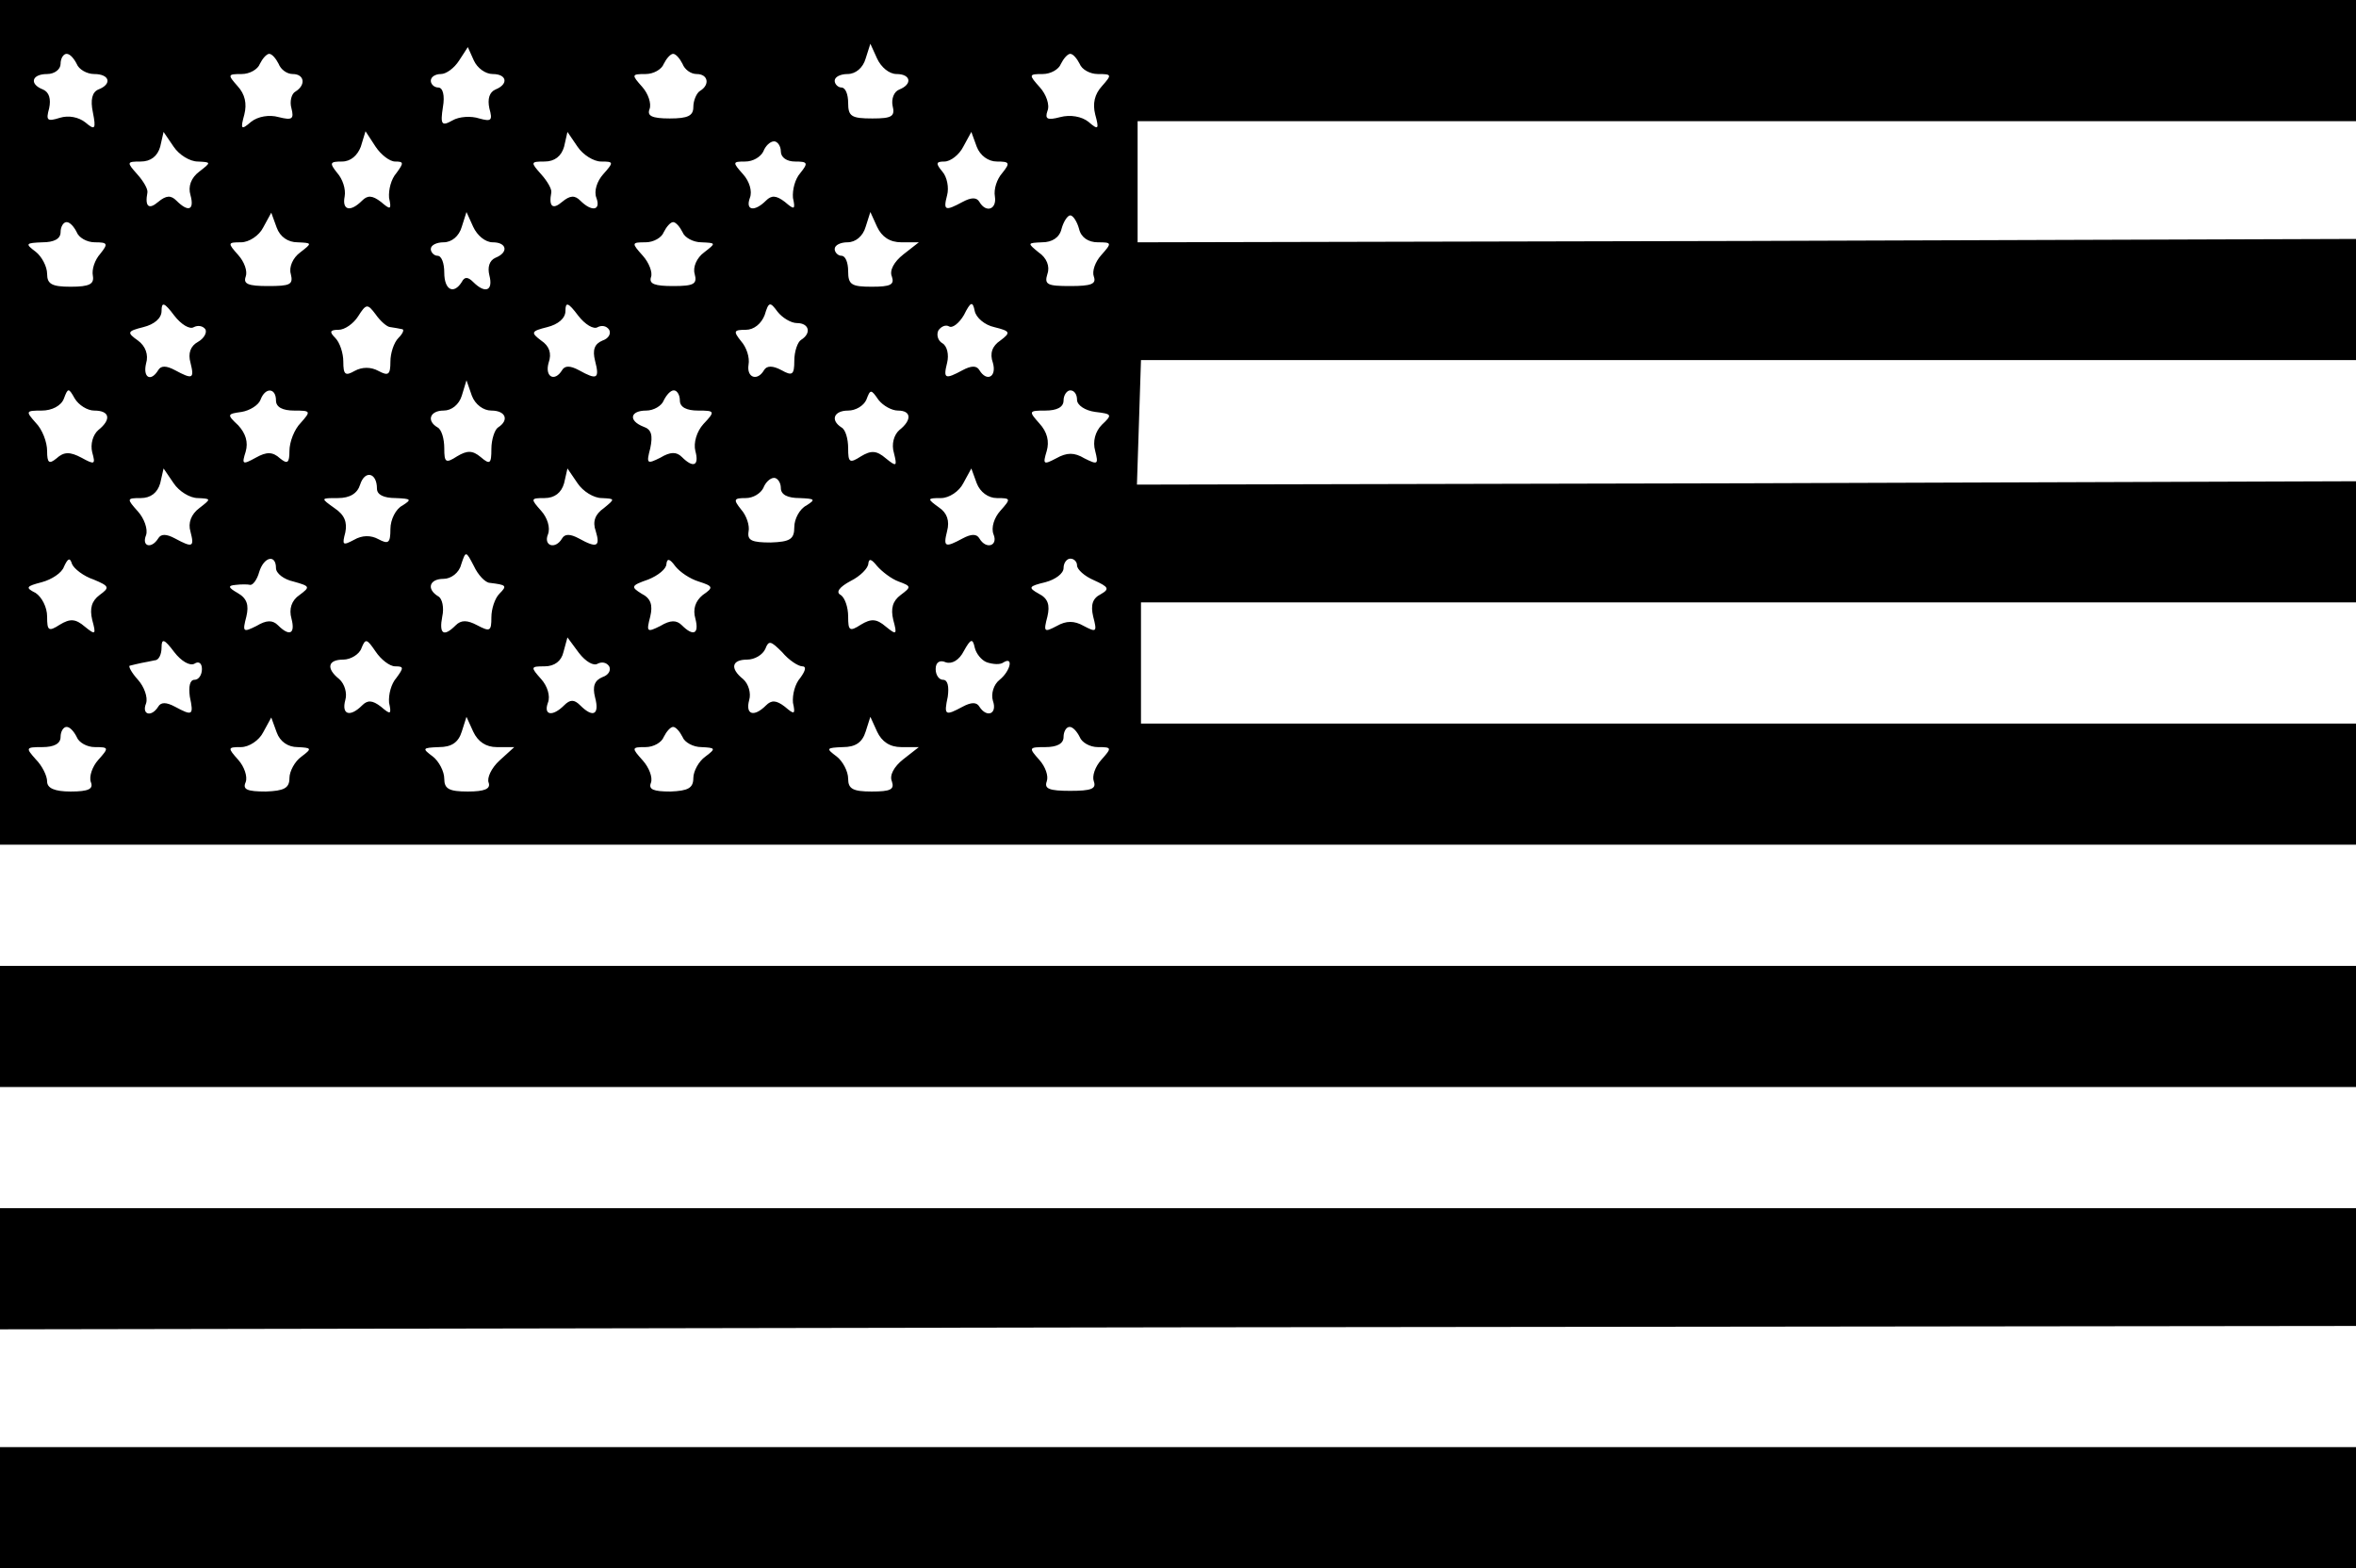
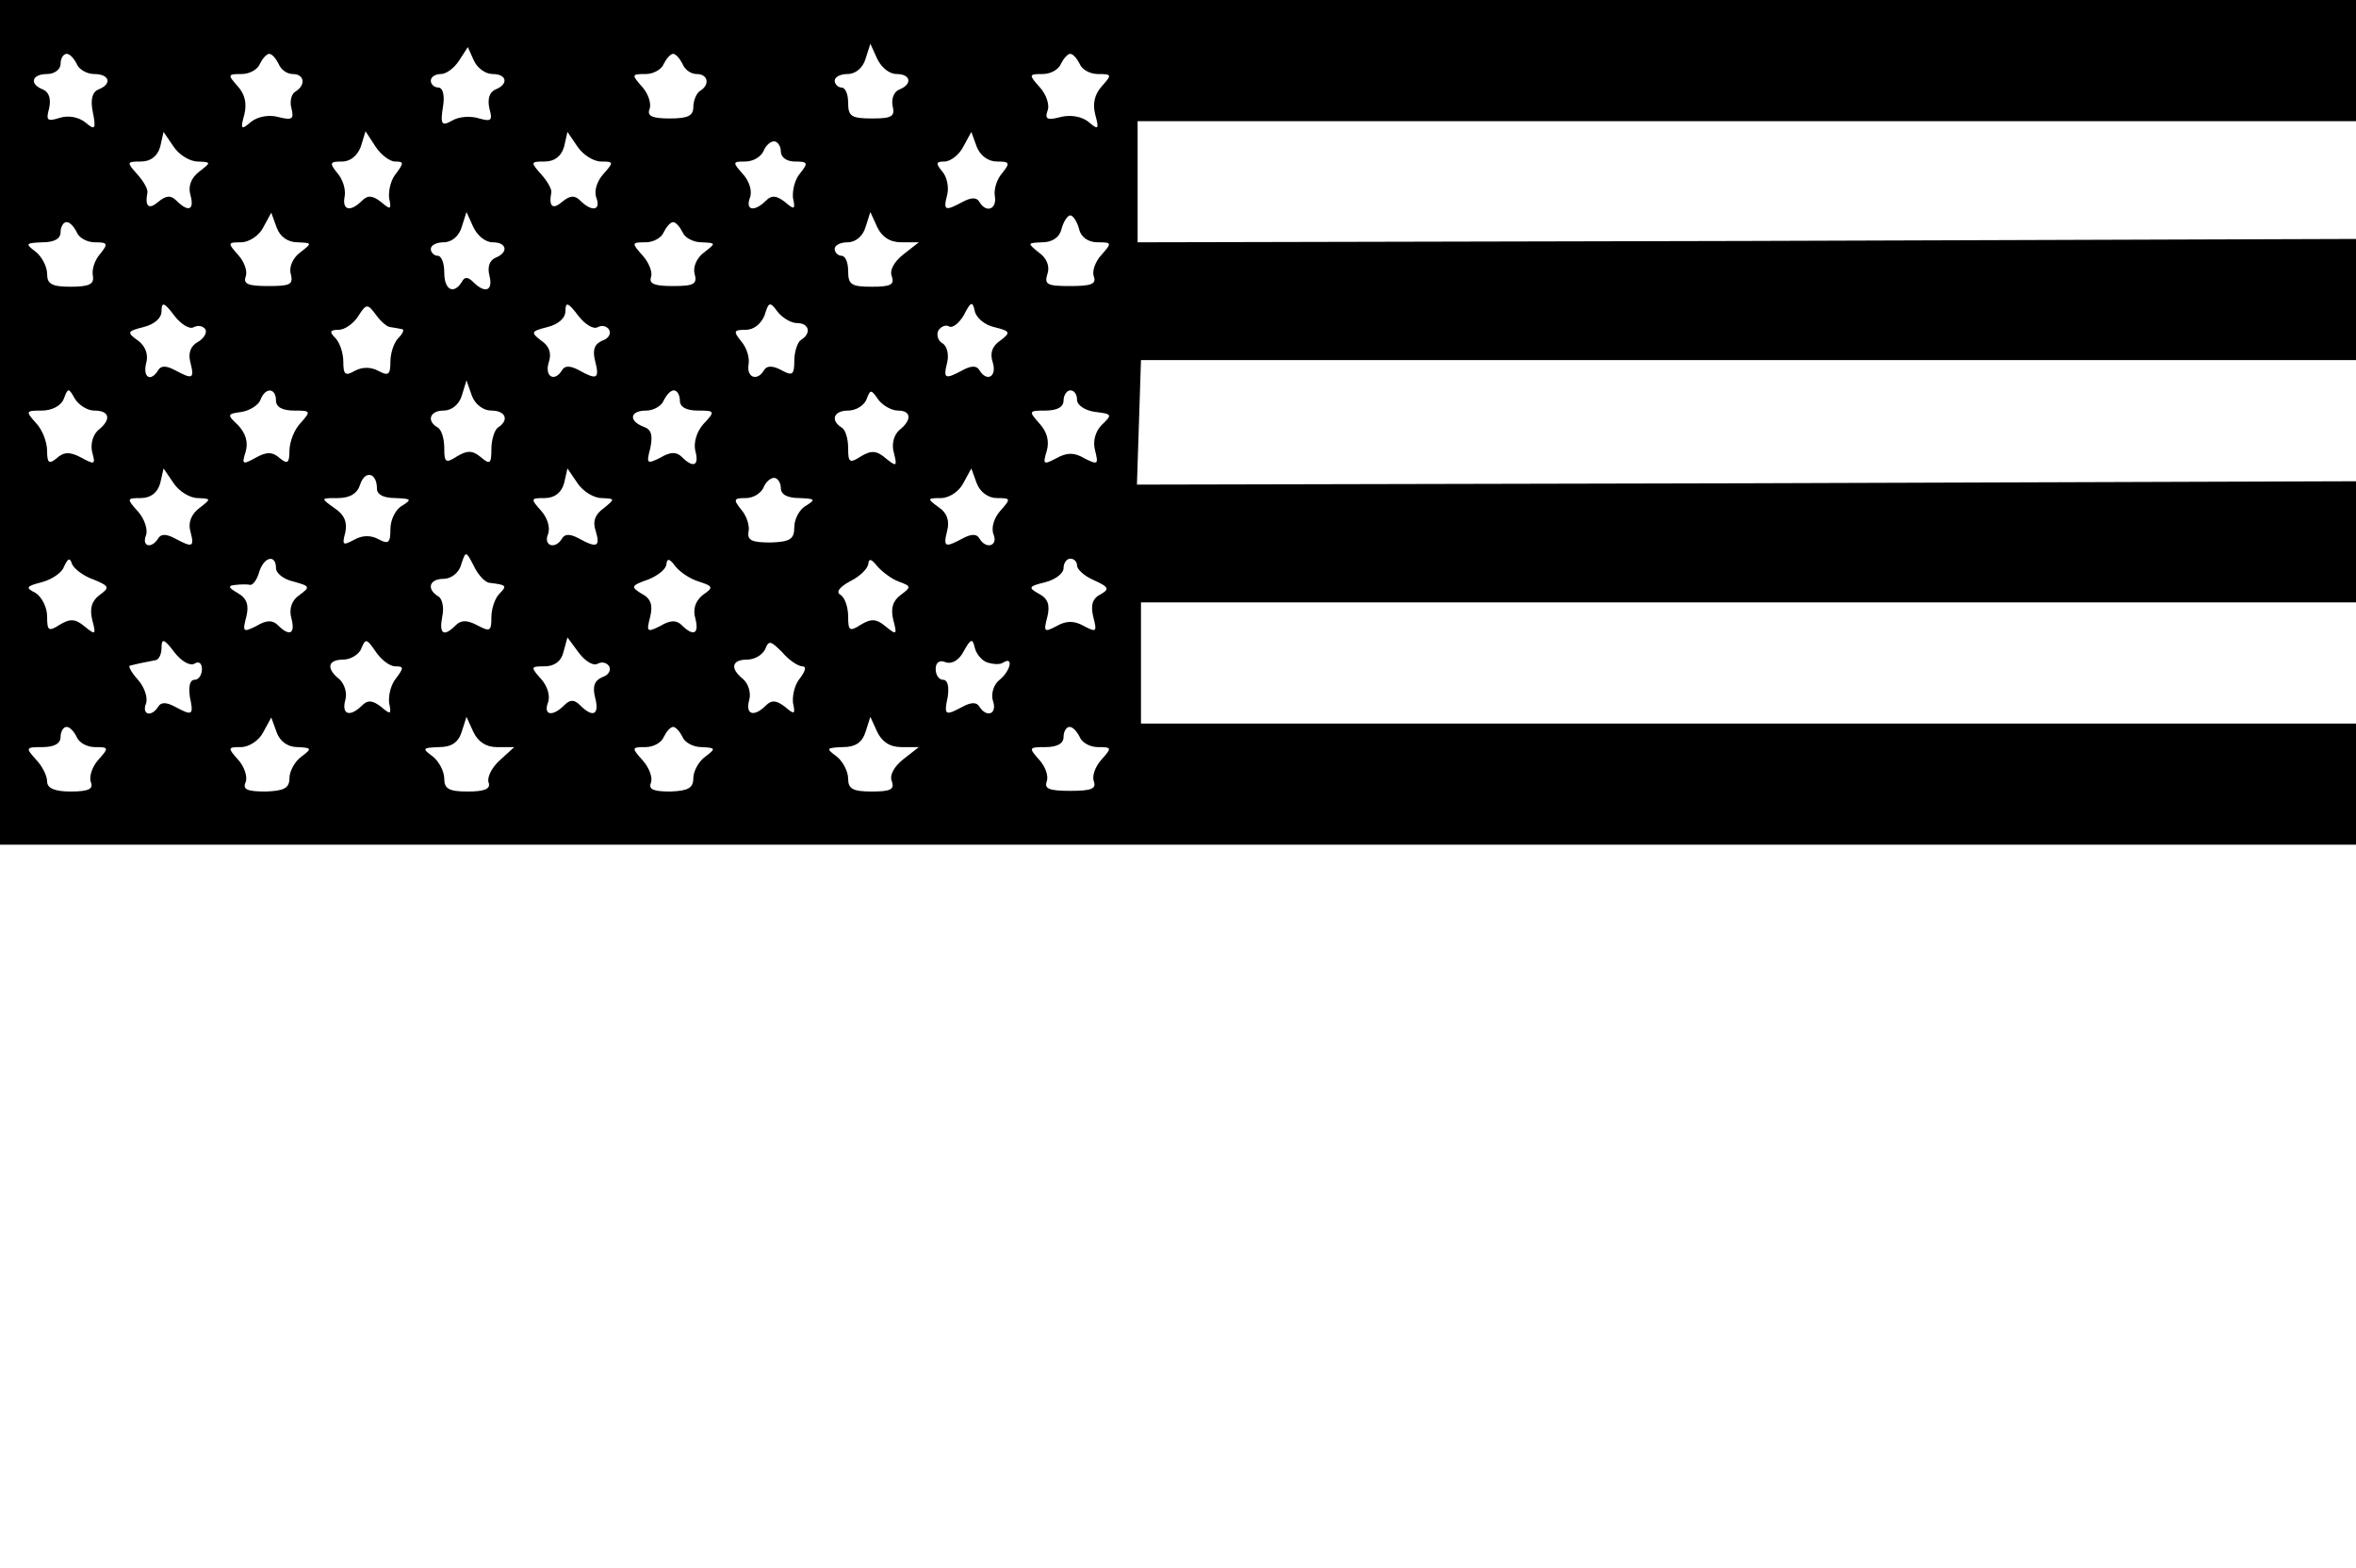
<svg xmlns="http://www.w3.org/2000/svg" version="1.0" width="350pt" height="233pt" viewBox="0 0 350 233" preserveAspectRatio="xMidYMid meet">
  <g transform="translate(0,233) scale(0.1,-0.1)" fill="#000000" stroke="none">
    <path d="M0 1703 l0 -628 1750 0 1750 0 0 90 0 90 -902 0 -903 0 0 90 0 90 903 0 902 0 0 90 0 90 -905 -3 -906 -2 3 92 3 93 903 0 902 0 0 90 0 90 -905 -3 -905 -2 0 90 0 90 905 0 905 0 0 90 0 90 -1750 0 -1750 0 0 -627z m732 517 c21 0 24 -15 4 -23 -9 -4 -12 -14 -9 -28 5 -18 3 -20 -15 -15 -12 4 -30 3 -40 -3 -16 -9 -18 -6 -14 20 3 17 0 29 -7 29 -6 0 -11 5 -11 10 0 6 7 10 15 10 8 0 20 9 27 20 l13 20 9 -20 c5 -11 17 -20 28 -20z m600 0 c21 0 24 -15 4 -23 -8 -3 -12 -14 -10 -24 4 -16 -1 -19 -30 -19 -31 0 -36 3 -36 23 0 13 -4 23 -10 23 -5 0 -10 5 -10 10 0 6 9 10 19 10 12 0 23 9 27 23 l7 22 10 -22 c6 -13 18 -23 29 -23z m-1218 15 c3 -8 15 -15 26 -15 23 0 27 -15 6 -23 -9 -4 -12 -15 -8 -34 5 -25 3 -27 -11 -15 -10 8 -25 11 -38 7 -19 -6 -21 -4 -16 14 3 14 0 24 -9 28 -21 8 -17 23 6 23 11 0 20 7 20 15 0 8 4 15 9 15 5 0 11 -7 15 -15z m300 0 c3 -8 12 -15 21 -15 17 0 20 -16 4 -26 -6 -3 -9 -15 -6 -25 4 -16 1 -18 -19 -13 -14 4 -31 1 -41 -7 -15 -13 -16 -11 -10 11 4 16 1 30 -10 42 -15 17 -15 18 6 18 12 0 24 7 27 15 4 8 10 15 14 15 4 0 10 -7 14 -15z m600 0 c3 -8 12 -15 21 -15 17 0 20 -16 5 -25 -5 -3 -10 -14 -10 -24 0 -13 -8 -17 -35 -17 -27 0 -34 4 -30 14 3 8 -2 23 -11 33 -16 18 -16 19 5 19 12 0 24 7 27 15 4 8 10 15 14 15 4 0 10 -7 14 -15z m590 0 c3 -8 15 -15 27 -15 21 0 21 -1 6 -18 -11 -12 -14 -26 -10 -42 6 -22 5 -24 -10 -11 -10 8 -27 11 -42 7 -19 -5 -23 -3 -19 9 4 9 -2 25 -11 35 -17 19 -17 20 4 20 12 0 24 7 27 15 4 8 10 15 14 15 4 0 10 -7 14 -15z m-1310 -145 c20 -1 20 -1 2 -15 -12 -9 -17 -22 -13 -35 6 -22 -3 -26 -21 -8 -8 8 -15 8 -27 -2 -14 -12 -20 -7 -16 14 1 5 -6 17 -15 27 -16 18 -16 19 5 19 15 0 25 8 29 22 l5 22 15 -22 c8 -12 24 -22 36 -22z m293 0 c13 0 13 -2 2 -17 -8 -9 -12 -25 -11 -37 4 -18 2 -18 -12 -6 -13 10 -20 10 -28 2 -18 -18 -30 -14 -26 6 2 11 -3 26 -11 35 -12 15 -11 17 7 17 13 0 23 9 28 22 l7 23 15 -23 c8 -12 21 -22 29 -22z m306 0 c19 0 19 -1 3 -19 -9 -10 -14 -25 -10 -35 7 -19 -7 -21 -24 -4 -8 8 -15 8 -27 -2 -14 -12 -20 -7 -16 14 1 5 -6 17 -15 27 -16 18 -16 19 5 19 15 0 25 8 29 22 l5 22 15 -22 c8 -12 24 -22 35 -22z m588 0 c19 0 20 -2 8 -17 -8 -9 -13 -24 -11 -35 3 -19 -13 -25 -23 -8 -4 7 -12 7 -25 0 -26 -14 -29 -13 -23 10 3 11 0 27 -7 35 -10 12 -10 15 3 15 9 0 22 10 28 22 l12 22 8 -22 c5 -13 17 -22 30 -22z m-321 15 c0 -9 9 -15 21 -15 19 0 20 -2 8 -17 -8 -9 -12 -25 -11 -37 4 -18 2 -18 -12 -6 -13 10 -20 10 -28 2 -17 -17 -31 -15 -24 4 4 10 -1 25 -10 35 -16 18 -16 19 3 19 12 0 23 7 27 15 3 8 10 15 16 15 5 0 10 -7 10 -15z m-718 -135 c22 -1 22 -1 4 -15 -11 -8 -17 -22 -14 -32 4 -16 -1 -18 -34 -18 -29 0 -37 3 -33 14 3 8 -2 22 -11 32 -16 18 -16 19 4 19 12 0 27 10 33 22 l12 22 8 -22 c5 -14 17 -22 31 -22z m290 0 c21 0 24 -15 4 -23 -9 -4 -12 -14 -9 -26 6 -23 -6 -28 -24 -10 -8 8 -13 8 -17 0 -12 -19 -26 -12 -26 14 0 14 -4 25 -10 25 -5 0 -10 5 -10 10 0 6 9 10 19 10 12 0 23 9 27 23 l7 22 10 -22 c6 -13 18 -23 29 -23z m607 0 l26 0 -23 -18 c-14 -11 -21 -24 -17 -33 4 -12 -2 -15 -30 -15 -30 0 -35 3 -35 23 0 13 -4 23 -10 23 -5 0 -10 5 -10 10 0 6 9 10 19 10 12 0 23 9 27 23 l7 22 10 -22 c7 -15 19 -23 36 -23z m264 20 c3 -13 14 -20 28 -20 21 0 21 -1 5 -19 -9 -10 -14 -24 -11 -32 4 -11 -4 -14 -35 -14 -34 0 -39 2 -34 18 4 11 -1 24 -13 32 -17 14 -17 14 5 15 15 0 26 7 29 20 3 11 9 20 13 20 4 0 10 -9 13 -20z m-1489 -5 c3 -8 15 -15 27 -15 19 0 20 -2 8 -17 -8 -9 -13 -23 -11 -33 2 -12 -5 -16 -33 -16 -28 0 -35 4 -35 19 0 11 -8 26 -17 33 -16 12 -15 13 10 14 17 0 27 5 27 15 0 8 4 15 9 15 5 0 11 -7 15 -15z m900 0 c3 -8 16 -15 28 -15 22 -1 22 -1 4 -15 -11 -8 -17 -22 -14 -32 4 -15 -1 -18 -32 -18 -27 0 -36 3 -33 13 3 7 -3 22 -12 32 -17 19 -17 20 4 20 12 0 24 7 27 15 4 8 10 15 14 15 4 0 10 -7 14 -15z m-726 -141 c6 3 13 2 17 -3 3 -5 -2 -14 -11 -19 -11 -6 -15 -17 -11 -31 6 -24 3 -25 -23 -11 -13 7 -21 7 -25 0 -11 -18 -23 -11 -18 10 4 13 -1 26 -12 34 -17 12 -16 14 8 20 16 4 27 13 27 24 0 14 4 13 19 -7 10 -13 23 -21 29 -17z m292 0 c6 -1 13 -2 17 -3 4 0 2 -6 -5 -13 -7 -7 -12 -23 -12 -35 0 -20 -3 -22 -18 -14 -11 6 -24 6 -35 0 -14 -8 -17 -6 -17 14 0 12 -5 28 -12 35 -9 9 -8 12 5 12 9 0 22 9 29 20 12 19 14 19 26 3 7 -10 17 -19 22 -19z m308 0 c6 3 13 2 17 -4 3 -6 -1 -13 -10 -16 -12 -5 -15 -14 -11 -30 7 -27 3 -29 -24 -14 -13 7 -21 7 -25 0 -11 -18 -26 -10 -20 11 5 14 1 25 -11 33 -16 12 -15 14 9 20 16 4 27 13 27 24 0 14 4 13 19 -7 10 -13 23 -21 29 -17z m296 6 c18 0 22 -15 6 -25 -5 -3 -10 -17 -10 -31 0 -21 -3 -23 -19 -14 -13 7 -22 7 -26 0 -10 -17 -26 -11 -23 8 2 11 -3 26 -11 35 -12 15 -11 17 7 17 12 0 23 9 28 22 6 20 8 20 19 5 7 -9 20 -17 29 -17z m293 -6 c24 -6 25 -8 9 -20 -12 -8 -16 -19 -11 -33 6 -21 -9 -29 -20 -11 -4 7 -12 7 -25 0 -26 -14 -29 -13 -23 11 3 12 0 25 -7 29 -7 4 -9 13 -6 19 4 6 11 9 16 6 5 -3 15 5 22 17 10 20 13 21 16 6 2 -10 15 -21 29 -24z m-747 -124 c21 0 27 -14 10 -25 -5 -3 -10 -18 -10 -32 0 -22 -2 -24 -16 -12 -12 10 -20 10 -35 1 -17 -11 -19 -9 -19 12 0 14 -4 28 -10 31 -17 10 -11 25 9 25 12 0 23 9 27 22 l7 23 8 -23 c5 -13 17 -22 29 -22z m-590 0 c23 0 26 -13 6 -29 -8 -7 -12 -21 -9 -33 5 -18 4 -19 -16 -8 -17 9 -26 9 -37 -1 -11 -9 -14 -7 -14 11 0 13 -7 32 -17 42 -15 17 -15 18 9 18 15 0 29 7 33 18 6 16 7 16 16 0 6 -10 19 -18 29 -18z m270 15 c0 -10 10 -15 27 -15 25 0 25 -1 10 -18 -10 -10 -17 -29 -17 -42 0 -18 -3 -20 -14 -11 -11 10 -20 10 -36 1 -20 -11 -21 -10 -15 9 4 14 0 27 -11 39 -17 16 -17 17 5 20 12 2 25 10 28 18 7 19 23 18 23 -1z m600 0 c0 -10 10 -15 27 -15 25 0 26 -1 8 -20 -10 -11 -15 -28 -12 -40 6 -22 -3 -26 -20 -9 -8 8 -17 8 -32 -1 -20 -10 -21 -9 -15 14 4 19 2 28 -10 32 -23 9 -20 24 4 24 11 0 23 7 26 15 4 8 10 15 15 15 5 0 9 -7 9 -15z m324 -15 c20 0 21 -14 2 -29 -8 -7 -12 -21 -8 -34 5 -20 4 -21 -12 -8 -14 12 -22 12 -37 3 -17 -11 -19 -9 -19 12 0 14 -4 28 -10 31 -17 11 -11 25 10 25 11 0 23 7 27 16 6 16 7 16 18 0 7 -9 20 -16 29 -16z m266 16 c0 -8 12 -16 27 -18 25 -3 26 -4 10 -19 -10 -10 -14 -25 -10 -39 5 -20 4 -21 -16 -11 -15 9 -26 9 -42 0 -19 -10 -20 -9 -14 11 4 14 1 28 -11 41 -16 18 -16 19 9 19 17 0 27 5 27 15 0 8 5 15 10 15 6 0 10 -6 10 -14z m-1306 -146 c20 -1 20 -1 2 -15 -12 -9 -17 -22 -13 -35 6 -23 3 -24 -23 -10 -13 7 -21 7 -25 0 -10 -16 -25 -12 -18 5 3 9 -3 25 -12 35 -17 19 -17 20 4 20 15 0 25 8 29 22 l5 22 15 -22 c8 -12 24 -22 36 -22z m266 14 c0 -9 10 -14 28 -14 23 -1 24 -2 10 -11 -10 -5 -18 -21 -18 -35 0 -21 -3 -23 -18 -15 -11 6 -24 6 -36 -1 -17 -9 -18 -8 -13 11 3 15 -1 26 -16 36 -21 15 -21 15 5 15 18 0 29 7 33 20 7 22 25 18 25 -6z m334 -14 c20 -1 20 -1 3 -15 -13 -9 -17 -20 -12 -34 7 -23 2 -26 -25 -11 -13 7 -21 7 -25 0 -10 -17 -28 -11 -21 6 4 10 -1 25 -10 35 -16 18 -16 19 5 19 15 0 25 8 29 22 l5 22 15 -22 c8 -12 24 -22 36 -22z m587 0 c21 0 21 -1 5 -19 -9 -10 -14 -25 -10 -35 7 -17 -11 -23 -21 -6 -4 7 -12 7 -25 0 -26 -14 -29 -13 -23 11 4 15 0 27 -12 35 -18 13 -18 14 3 14 12 0 27 10 33 22 l12 22 8 -22 c5 -13 17 -22 30 -22z m-321 15 c0 -10 10 -15 28 -15 23 -1 24 -2 10 -11 -10 -5 -18 -20 -18 -32 0 -18 -6 -22 -35 -23 -28 0 -35 3 -33 16 2 9 -3 24 -11 33 -12 15 -11 17 7 17 11 0 22 7 26 15 3 8 10 15 16 15 5 0 10 -7 10 -15z m-432 -141 c24 -3 26 -4 14 -16 -7 -7 -12 -23 -12 -35 0 -21 -2 -22 -21 -12 -15 8 -24 8 -32 0 -18 -18 -25 -13 -20 13 3 13 0 27 -6 30 -18 11 -13 26 8 26 11 0 23 9 26 21 7 21 7 21 19 -2 6 -13 17 -25 24 -25z m-589 5 c24 -10 24 -12 9 -23 -12 -9 -15 -20 -11 -37 6 -22 5 -23 -11 -10 -14 12 -22 12 -37 3 -17 -11 -19 -9 -19 12 0 14 -8 29 -17 35 -16 8 -14 10 9 16 15 4 30 14 33 23 6 13 9 14 12 4 3 -7 17 -18 32 -23z m271 17 c0 -8 12 -17 26 -20 25 -7 25 -8 9 -20 -12 -8 -16 -21 -12 -35 6 -23 -3 -27 -20 -10 -8 8 -17 8 -32 -1 -20 -10 -21 -9 -15 14 4 17 1 27 -13 35 -14 8 -15 11 -3 12 8 1 18 1 22 0 4 0 10 8 13 19 7 23 25 27 25 6z m628 -20 c22 -7 22 -9 6 -20 -11 -9 -15 -21 -11 -35 6 -23 -3 -27 -20 -10 -8 8 -17 8 -32 -1 -20 -10 -21 -9 -15 14 4 17 1 27 -13 34 -16 10 -16 12 10 21 15 6 27 16 27 23 1 9 5 8 13 -3 7 -9 22 -19 35 -23z m297 0 c19 -7 19 -8 3 -20 -12 -9 -15 -20 -11 -37 6 -22 5 -23 -11 -10 -14 12 -22 12 -37 3 -17 -11 -19 -9 -19 12 0 14 -5 28 -11 32 -8 4 -2 12 15 21 14 7 26 19 26 26 1 8 5 6 13 -4 7 -8 21 -19 32 -23z m265 24 c0 -6 11 -16 25 -22 22 -10 24 -13 10 -21 -12 -6 -15 -16 -11 -33 6 -23 5 -24 -14 -14 -14 8 -26 8 -40 0 -19 -10 -20 -9 -14 14 4 17 1 27 -13 34 -16 9 -15 11 10 17 15 4 27 13 27 21 0 8 5 14 10 14 6 0 10 -5 10 -10z m-1311 -146 c6 4 11 1 11 -8 0 -9 -5 -16 -11 -16 -7 0 -9 -10 -7 -25 6 -28 4 -29 -22 -15 -13 7 -21 7 -25 0 -10 -16 -25 -12 -18 5 3 9 -3 25 -12 35 -10 11 -15 21 -12 21 4 1 12 3 17 4 6 1 15 3 20 4 6 0 10 9 10 19 0 14 4 13 19 -7 10 -13 23 -21 30 -17z m298 -4 c13 0 13 -2 2 -17 -8 -9 -12 -25 -11 -37 4 -18 2 -18 -12 -6 -13 10 -20 10 -28 2 -18 -18 -31 -14 -25 8 3 10 -1 24 -9 31 -20 16 -17 29 6 29 11 0 24 8 27 17 6 15 8 14 21 -5 8 -12 21 -22 29 -22z m301 4 c6 3 13 2 17 -4 3 -6 -1 -13 -10 -16 -12 -5 -15 -14 -11 -30 7 -26 -3 -31 -22 -12 -9 9 -15 9 -24 0 -17 -17 -31 -15 -24 4 4 10 -1 25 -10 35 -16 18 -16 19 5 19 15 0 25 8 28 21 l6 22 17 -23 c10 -13 22 -20 28 -16z m304 -4 c6 0 5 -6 -3 -17 -8 -9 -12 -25 -11 -37 4 -18 2 -18 -12 -6 -13 10 -20 10 -28 2 -18 -18 -31 -14 -25 8 3 10 -1 24 -9 31 -20 16 -17 29 6 29 11 0 23 7 27 16 5 13 8 12 25 -5 10 -12 24 -21 30 -21z m274 6 c9 -3 20 -4 25 0 15 9 10 -13 -6 -26 -9 -7 -13 -21 -10 -31 7 -20 -9 -26 -20 -9 -4 7 -12 7 -25 0 -26 -14 -28 -13 -22 15 2 15 0 25 -7 25 -6 0 -11 7 -11 16 0 10 6 14 15 10 9 -3 20 3 27 17 10 18 13 19 16 5 2 -9 10 -19 18 -22z m-1024 -126 c21 -1 22 -2 6 -14 -10 -7 -18 -22 -18 -32 0 -15 -8 -19 -35 -20 -28 0 -35 3 -30 14 3 8 -2 23 -11 33 -16 18 -16 19 4 19 12 0 27 10 33 22 l12 22 8 -22 c5 -14 17 -22 31 -22z m296 0 l26 0 -22 -20 c-12 -11 -19 -26 -16 -33 3 -9 -6 -13 -31 -13 -28 0 -35 4 -35 19 0 11 -8 26 -17 33 -16 12 -16 13 9 14 19 0 29 7 34 23 l7 22 10 -22 c7 -15 19 -23 35 -23z m601 0 l26 0 -23 -18 c-14 -11 -21 -24 -17 -33 4 -12 -2 -15 -30 -15 -28 0 -35 4 -35 19 0 11 -8 26 -17 33 -16 12 -16 13 9 14 19 0 29 7 34 23 l7 22 10 -22 c7 -15 19 -23 36 -23z m-1225 15 c3 -8 15 -15 27 -15 21 0 21 -1 5 -19 -9 -10 -14 -25 -11 -33 4 -10 -3 -14 -30 -14 -24 0 -35 5 -35 15 0 8 -7 23 -17 33 -15 17 -15 18 10 18 17 0 27 5 27 15 0 8 4 15 9 15 5 0 11 -7 15 -15z m900 0 c3 -8 16 -15 28 -15 21 -1 22 -2 6 -14 -10 -7 -18 -22 -18 -32 0 -15 -8 -19 -34 -20 -25 0 -33 3 -29 13 3 8 -3 23 -12 33 -17 19 -17 20 4 20 12 0 24 7 27 15 4 8 10 15 14 15 4 0 10 -7 14 -15z m590 0 c3 -8 15 -15 27 -15 21 0 21 -1 5 -19 -9 -10 -14 -24 -11 -32 4 -11 -4 -14 -35 -14 -31 0 -39 3 -35 14 3 8 -2 22 -11 32 -16 18 -16 19 9 19 17 0 27 5 27 15 0 8 4 15 9 15 5 0 11 -7 15 -15z" />
-     <path d="M0 805 l0 -90 1750 0 1750 0 0 90 0 90 -1750 0 -1750 0 0 -90z" />
-     <path d="M0 445 l0 -90 1750 3 1750 2 0 88 0 87 -1750 0 -1750 0 0 -90z" />
-     <path d="M0 90 l0 -90 1750 0 1750 0 0 90 0 90 -1750 0 -1750 0 0 -90z" />
  </g>
</svg>